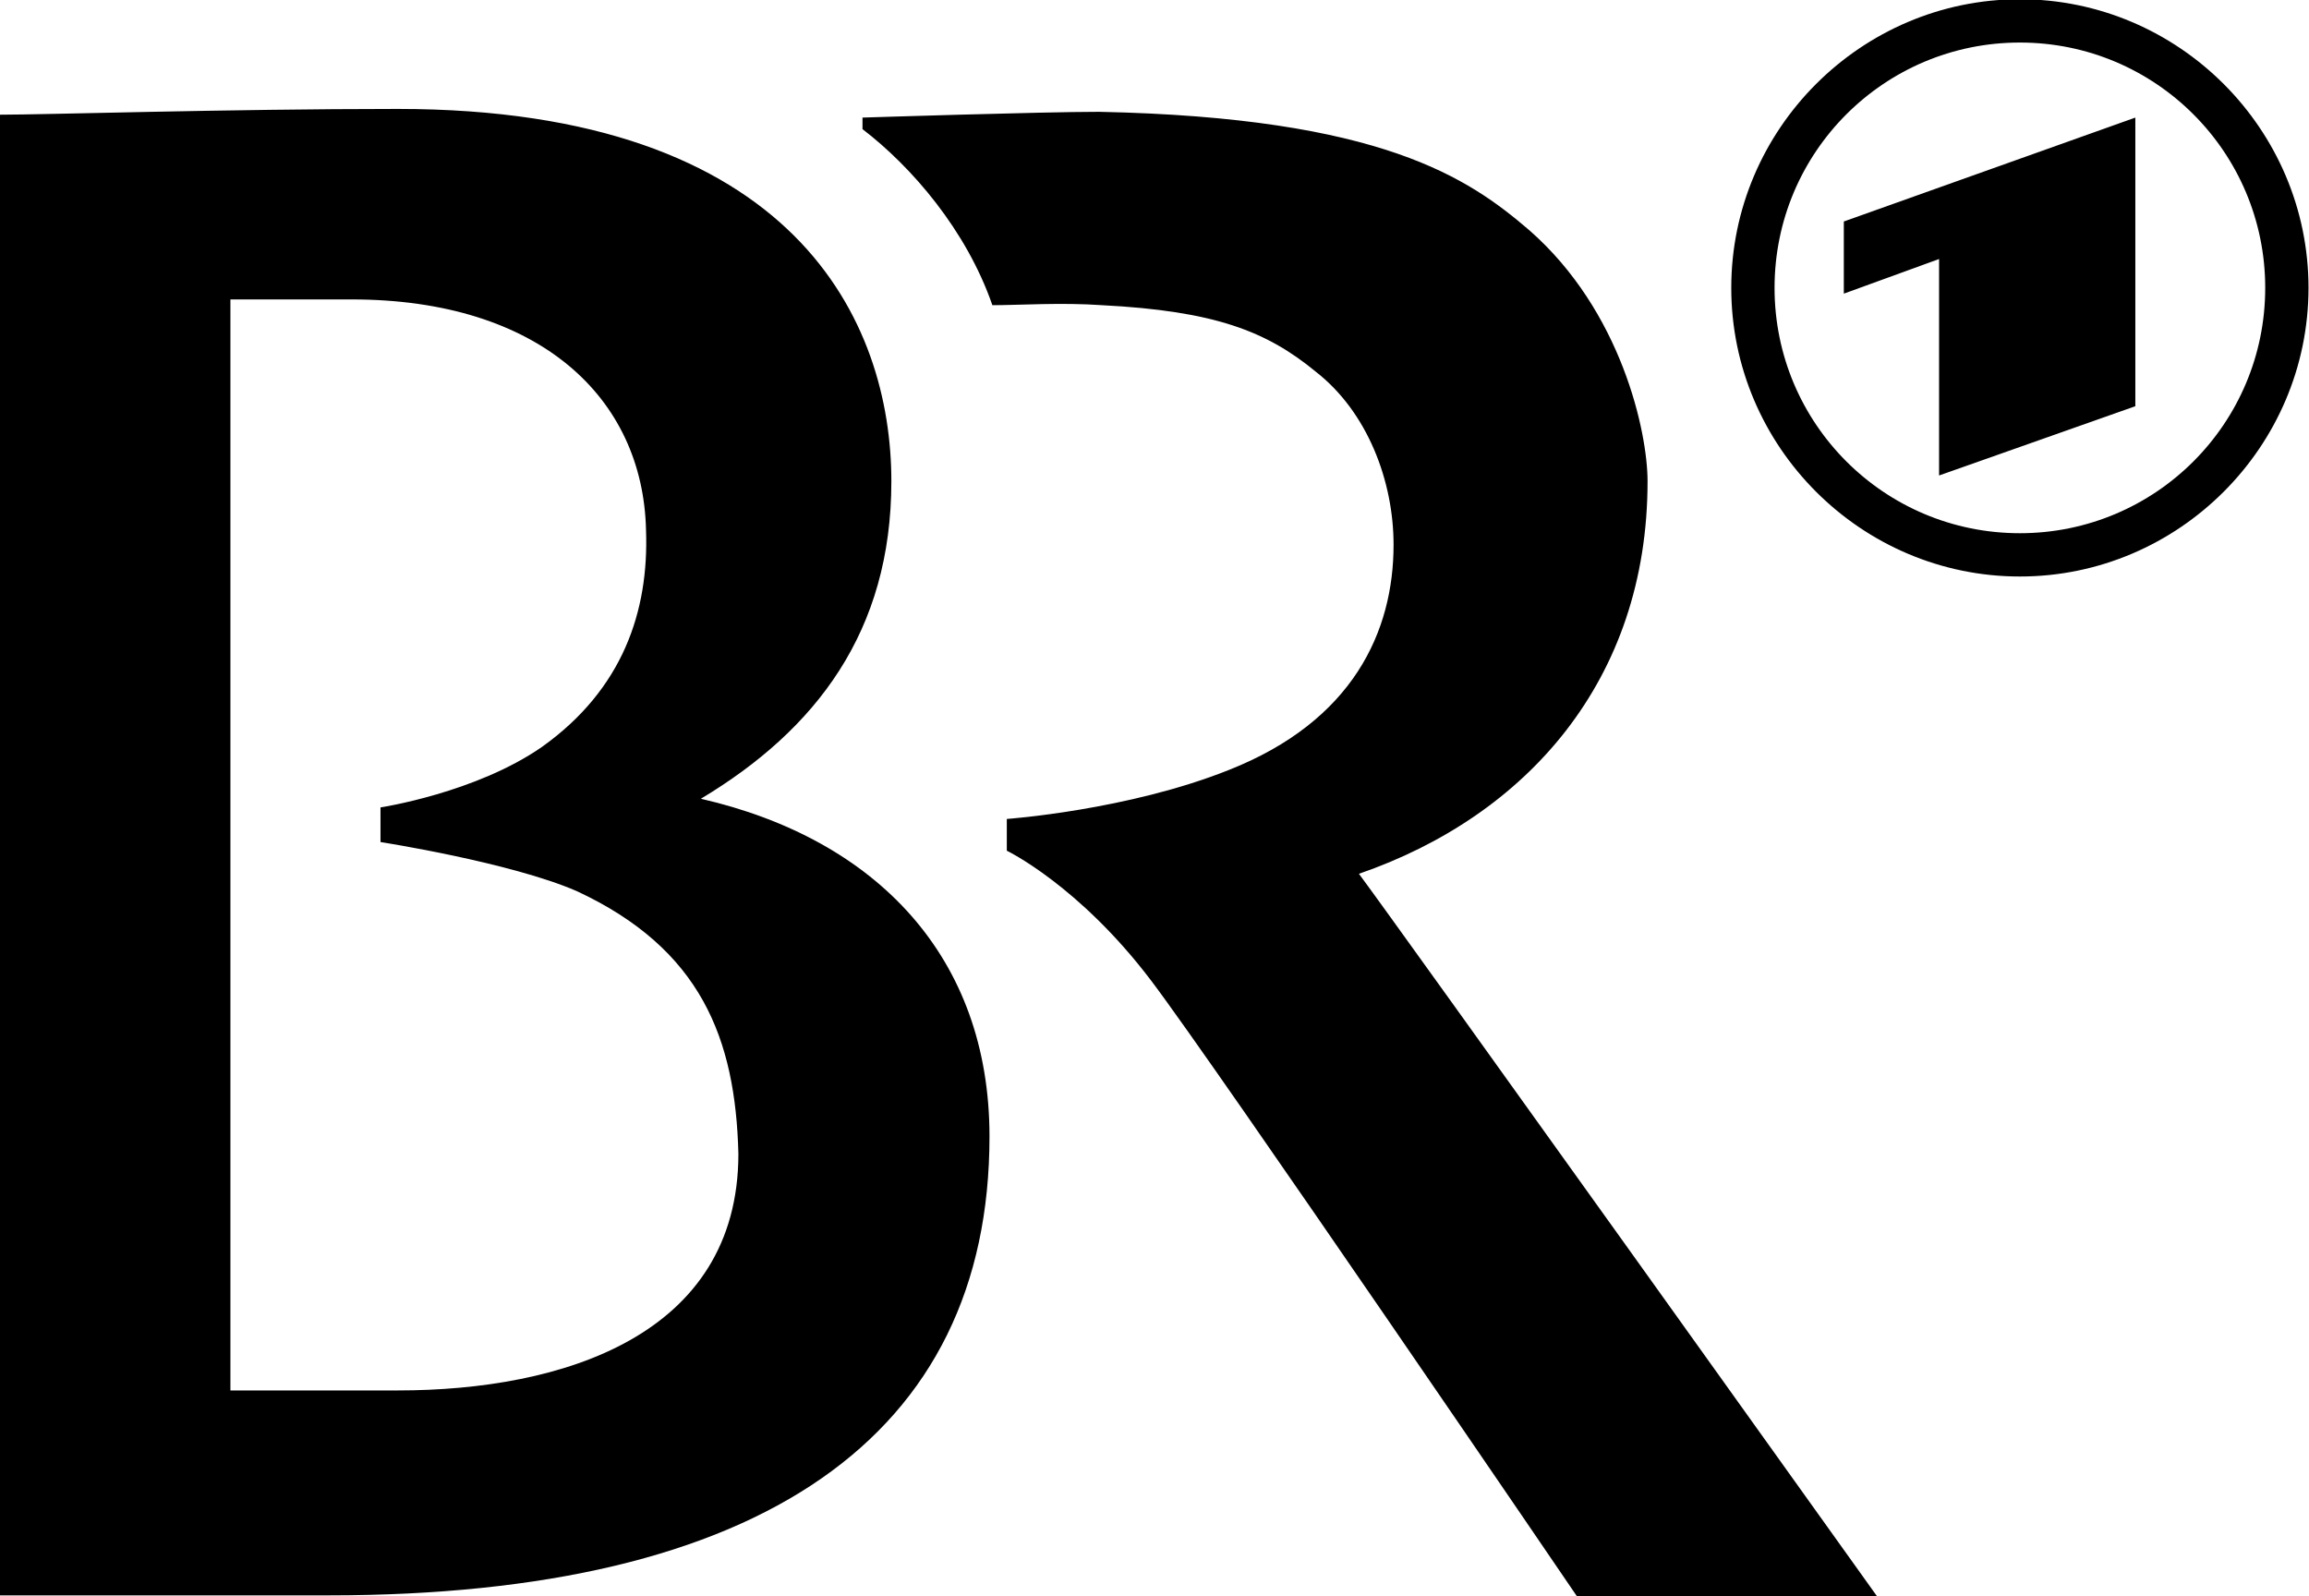
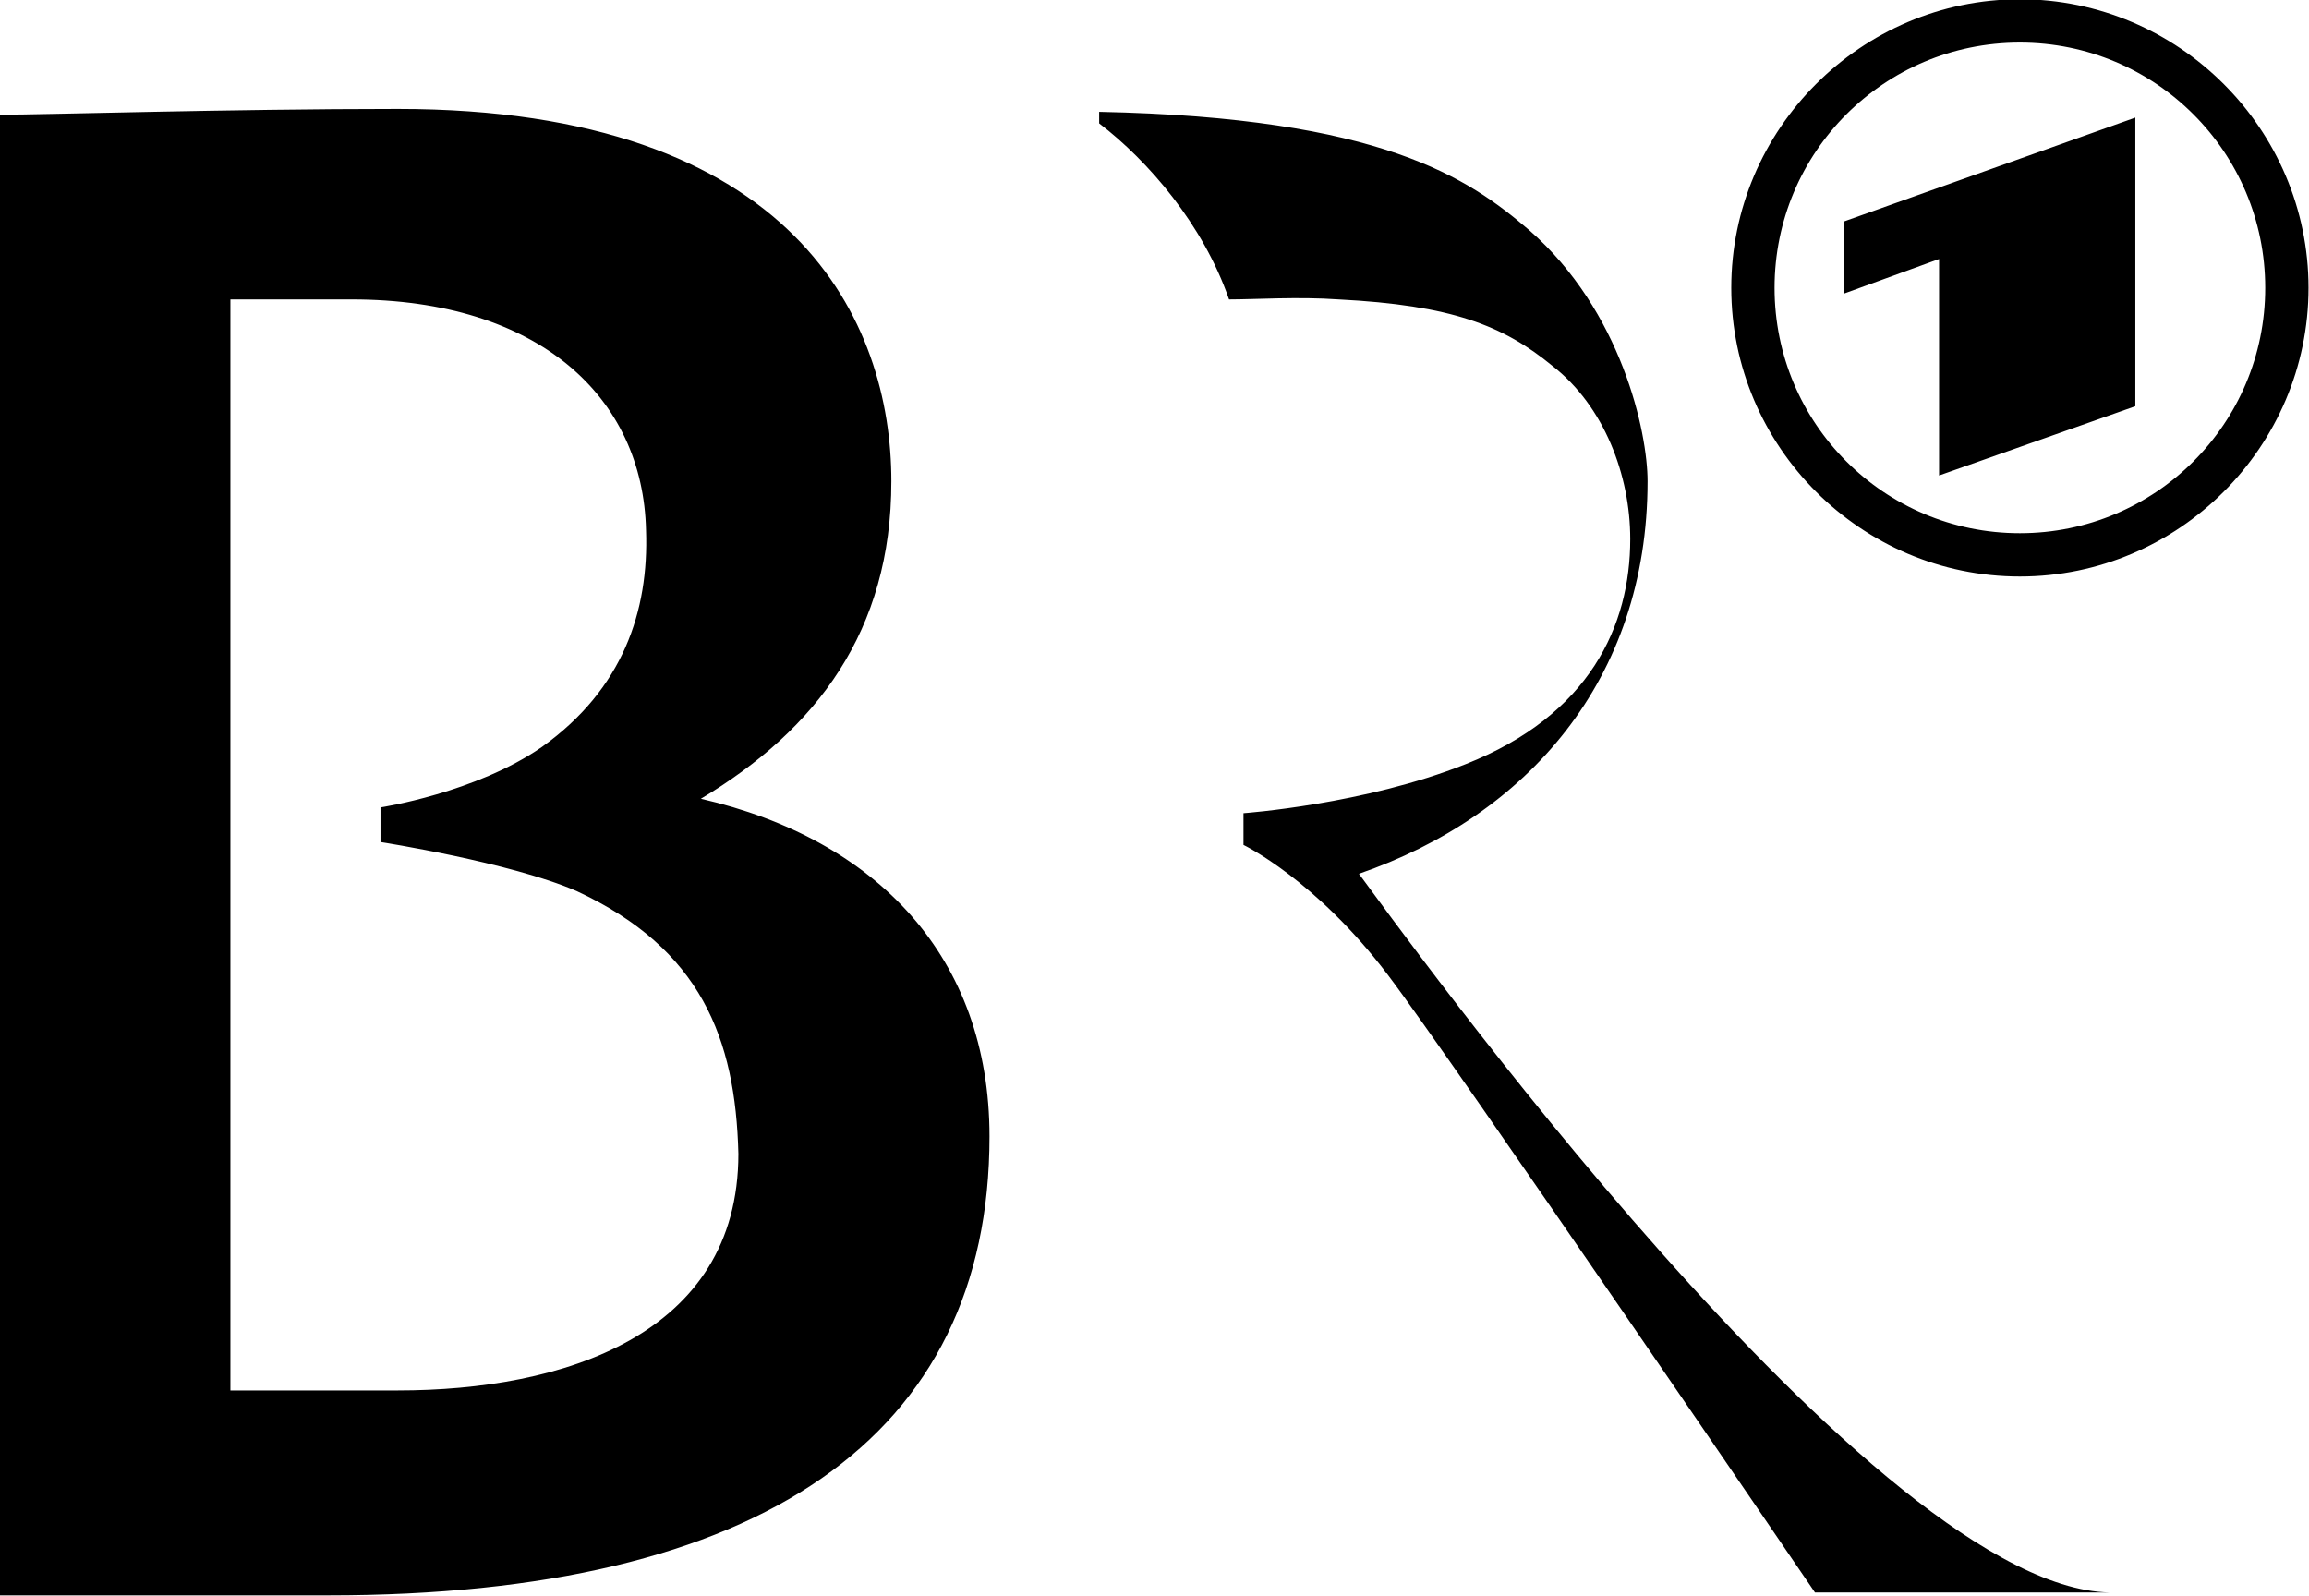
<svg xmlns="http://www.w3.org/2000/svg" xmlns:ns1="http://sodipodi.sourceforge.net/DTD/sodipodi-0.dtd" xmlns:ns2="http://www.inkscape.org/namespaces/inkscape" version="1.1" id="svg1879" ns1:docname="AJAX.svg" x="0px" y="0px" width="80px" height="55.3px" viewBox="0 0 80 55.3" style="enable-background:new 0 0 80 55.3;" xml:space="preserve">
  <style type="text/css">
	.st0{fill-rule:evenodd;clip-rule:evenodd;}
</style>
  <g id="layer1" transform="translate(-17.717,-17.726)">
-     <path id="path10" ns2:connector-curvature="0" class="st0" d="M87.7,19.2c-4.7,0-8.5,3.8-8.5,8.5c0,4.7,3.8,8.5,8.5,8.5   c4.7,0,8.5-3.8,8.5-8.5C96.2,23,92.4,19.2,87.7,19.2L87.7,19.2z M91.7,31.8v-10l-10.1,3.6v2.5l3.3-1.2v7.5L91.7,31.8L91.7,31.8z    M87.7,17.7c5.5,0,10,4.5,10,10c0,5.5-4.5,10-10,10c-5.5,0-10-4.5-10-10C77.7,22.2,82.2,17.7,87.7,17.7L87.7,17.7L87.7,17.7z    M64.8,48c5.8-2,10-6.7,10-13.6c0-1.7-0.9-5.9-4.1-8.7c-2.1-1.8-5.1-3.9-14.9-4.1c-2,0-8.2,0.2-8.2,0.2v0.4   c1.7,1.3,3.6,3.5,4.5,6.1c0.9,0,2.4-0.1,3.8,0c3.9,0.2,5.7,0.9,7.4,2.3c1.8,1.4,2.7,3.8,2.7,6c0,3-1.4,6.1-5.7,7.8   c-3.5,1.4-7.7,1.7-7.7,1.7l0,1.1c0,0,2.5,1.2,5,4.5c2.2,2.9,14.8,21.4,14.8,21.4h10.4C82.8,73.1,66,49.6,64.8,48L64.8,48L64.8,48z    M31.5,65.9h-5.8V28.1c0.1,0,2.6,0,4.2,0c6.5,0,10.1,3.4,10.2,8c0.1,2.8-0.8,5.5-3.6,7.5c-2.3,1.6-5.6,2.1-5.6,2.1v1.2   c0,0,4.5,0.7,6.8,1.7c4.3,2,5.5,5.1,5.6,9.1C43.3,64,37.2,65.9,31.5,65.9L31.5,65.9L31.5,65.9z M17.7,21.7v51.3h11.4   c15,0,22.9-5.5,22.9-15.9c0-6.2-3.9-10.3-10-11.7c4-2.4,6.6-5.8,6.6-11c0-5.5-3.3-12.9-17.1-12.9C25.6,21.5,19.3,21.7,17.7,21.7   L17.7,21.7L17.7,21.7z" />
+     <path id="path10" ns2:connector-curvature="0" class="st0" d="M87.7,19.2c-4.7,0-8.5,3.8-8.5,8.5c0,4.7,3.8,8.5,8.5,8.5   c4.7,0,8.5-3.8,8.5-8.5C96.2,23,92.4,19.2,87.7,19.2L87.7,19.2z M91.7,31.8v-10l-10.1,3.6v2.5l3.3-1.2v7.5L91.7,31.8L91.7,31.8z    M87.7,17.7c5.5,0,10,4.5,10,10c0,5.5-4.5,10-10,10c-5.5,0-10-4.5-10-10C77.7,22.2,82.2,17.7,87.7,17.7L87.7,17.7L87.7,17.7z    M64.8,48c5.8-2,10-6.7,10-13.6c0-1.7-0.9-5.9-4.1-8.7c-2.1-1.8-5.1-3.9-14.9-4.1v0.4   c1.7,1.3,3.6,3.5,4.5,6.1c0.9,0,2.4-0.1,3.8,0c3.9,0.2,5.7,0.9,7.4,2.3c1.8,1.4,2.7,3.8,2.7,6c0,3-1.4,6.1-5.7,7.8   c-3.5,1.4-7.7,1.7-7.7,1.7l0,1.1c0,0,2.5,1.2,5,4.5c2.2,2.9,14.8,21.4,14.8,21.4h10.4C82.8,73.1,66,49.6,64.8,48L64.8,48L64.8,48z    M31.5,65.9h-5.8V28.1c0.1,0,2.6,0,4.2,0c6.5,0,10.1,3.4,10.2,8c0.1,2.8-0.8,5.5-3.6,7.5c-2.3,1.6-5.6,2.1-5.6,2.1v1.2   c0,0,4.5,0.7,6.8,1.7c4.3,2,5.5,5.1,5.6,9.1C43.3,64,37.2,65.9,31.5,65.9L31.5,65.9L31.5,65.9z M17.7,21.7v51.3h11.4   c15,0,22.9-5.5,22.9-15.9c0-6.2-3.9-10.3-10-11.7c4-2.4,6.6-5.8,6.6-11c0-5.5-3.3-12.9-17.1-12.9C25.6,21.5,19.3,21.7,17.7,21.7   L17.7,21.7L17.7,21.7z" />
  </g>
</svg>